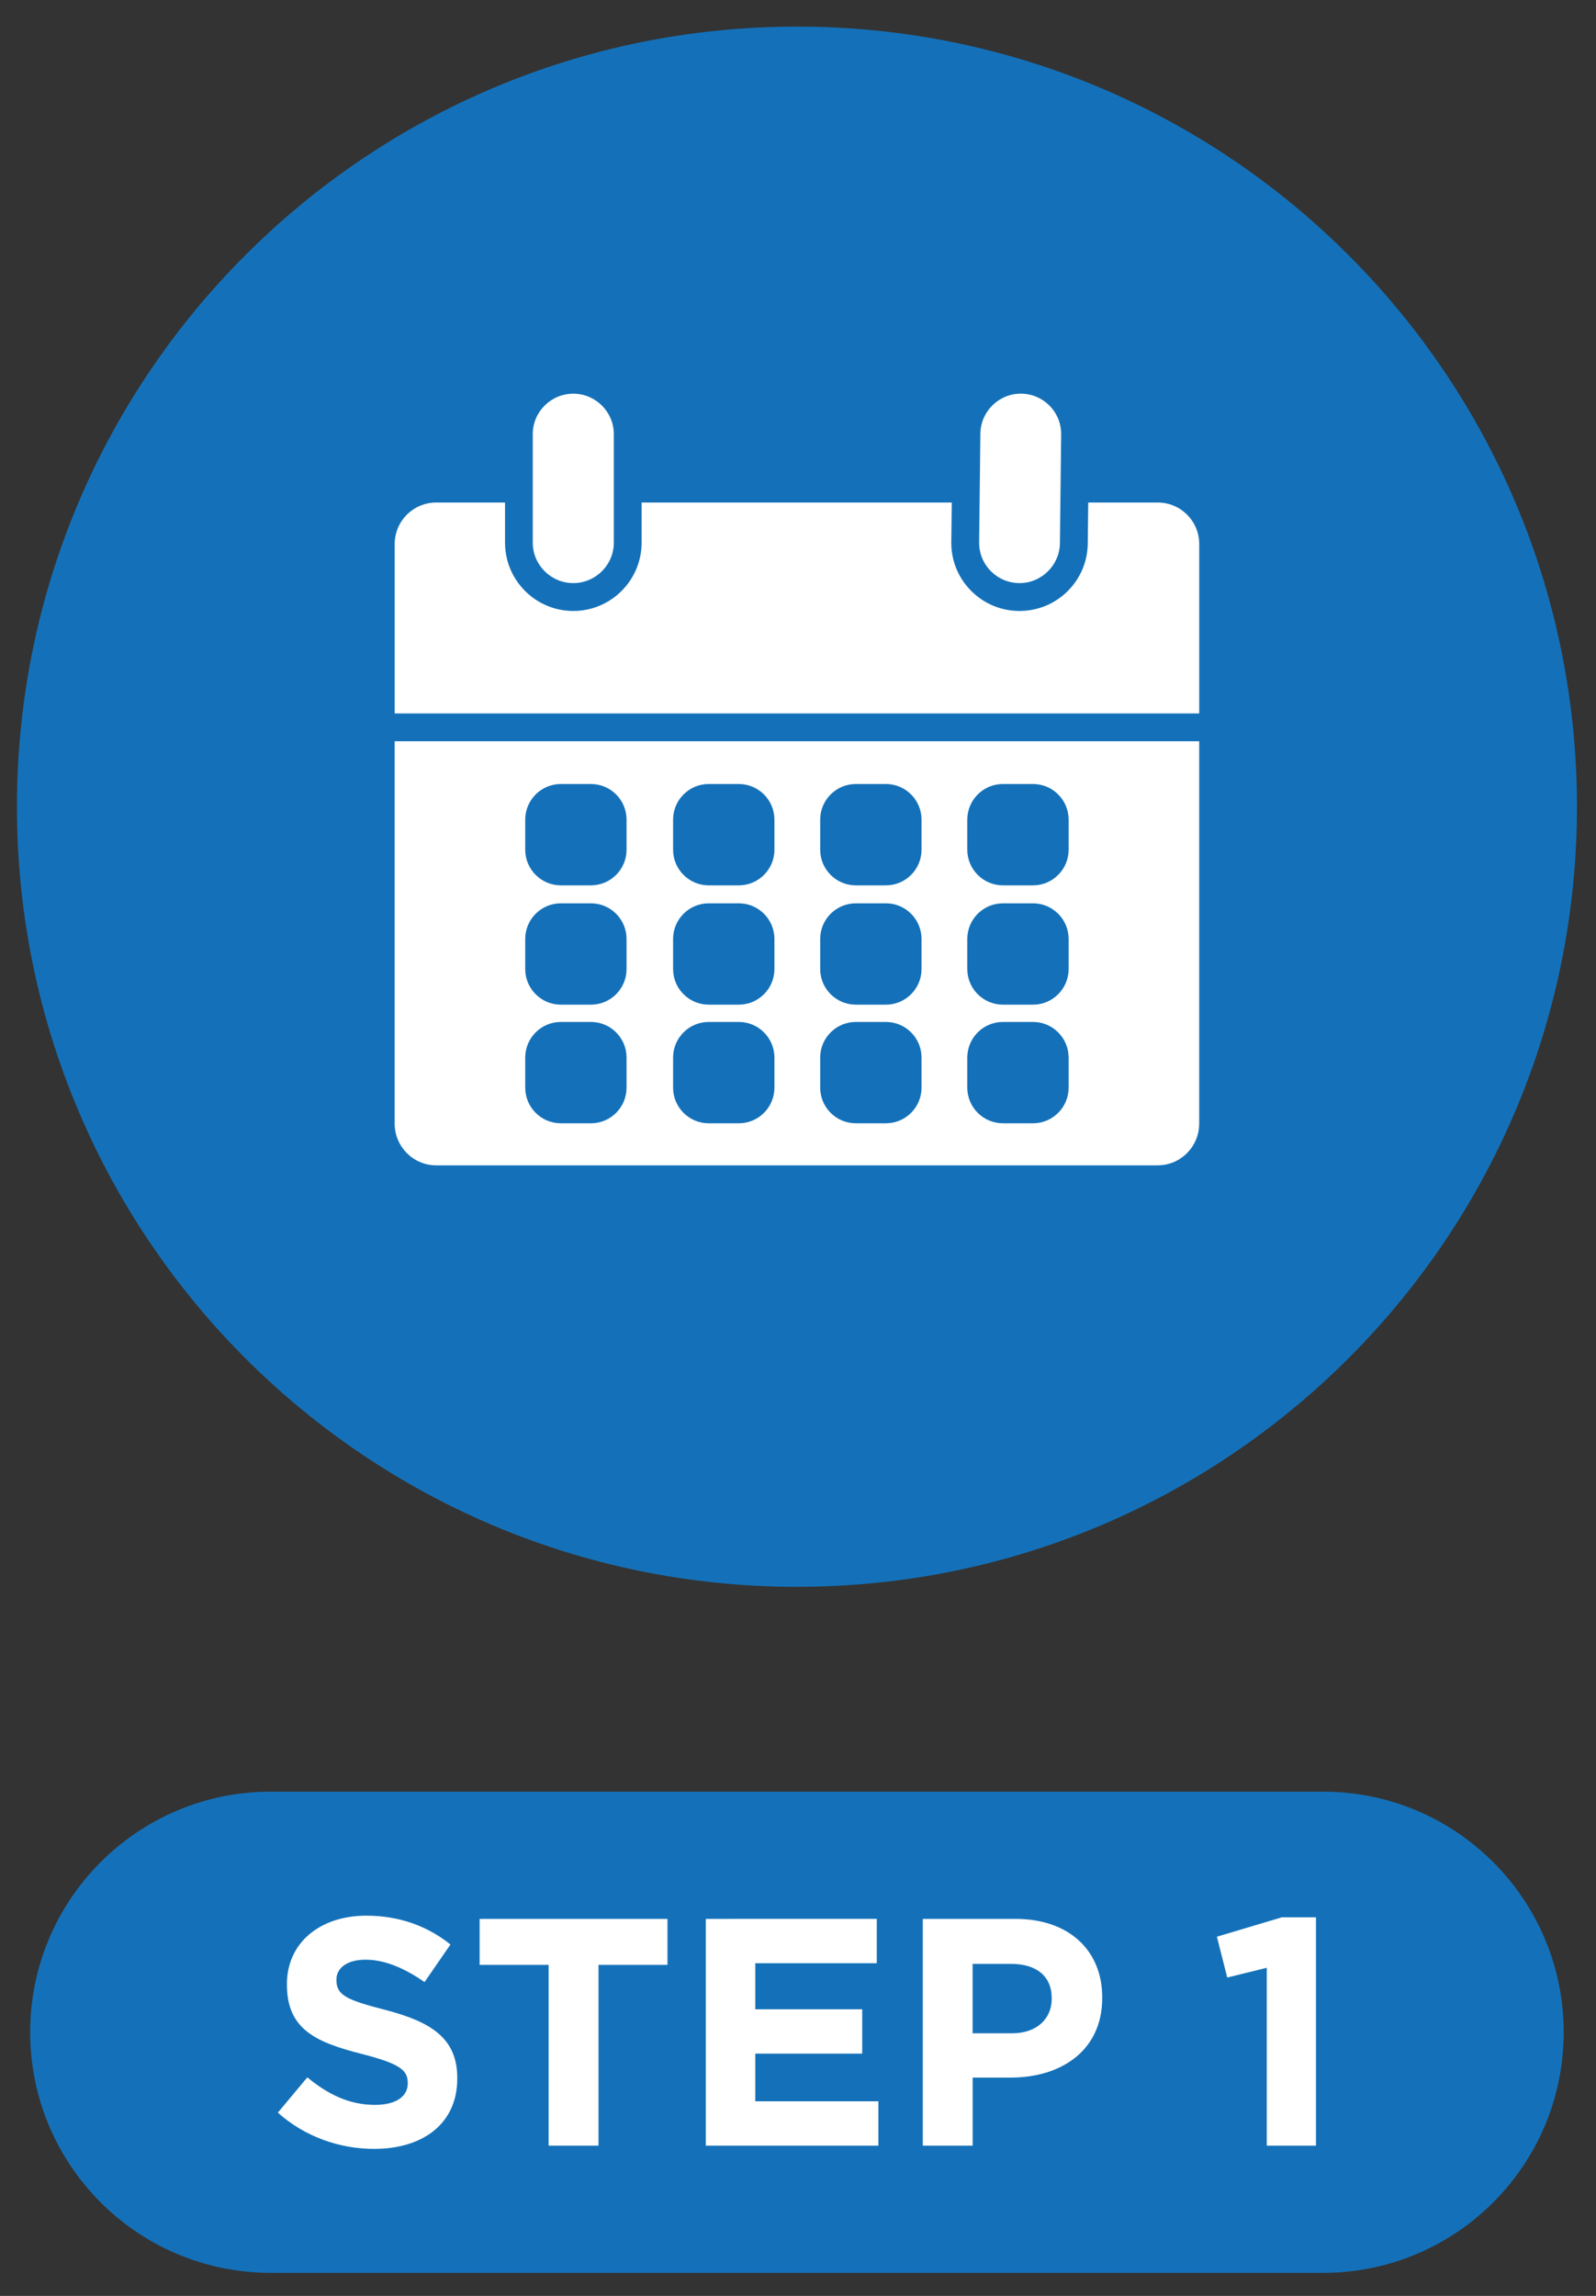
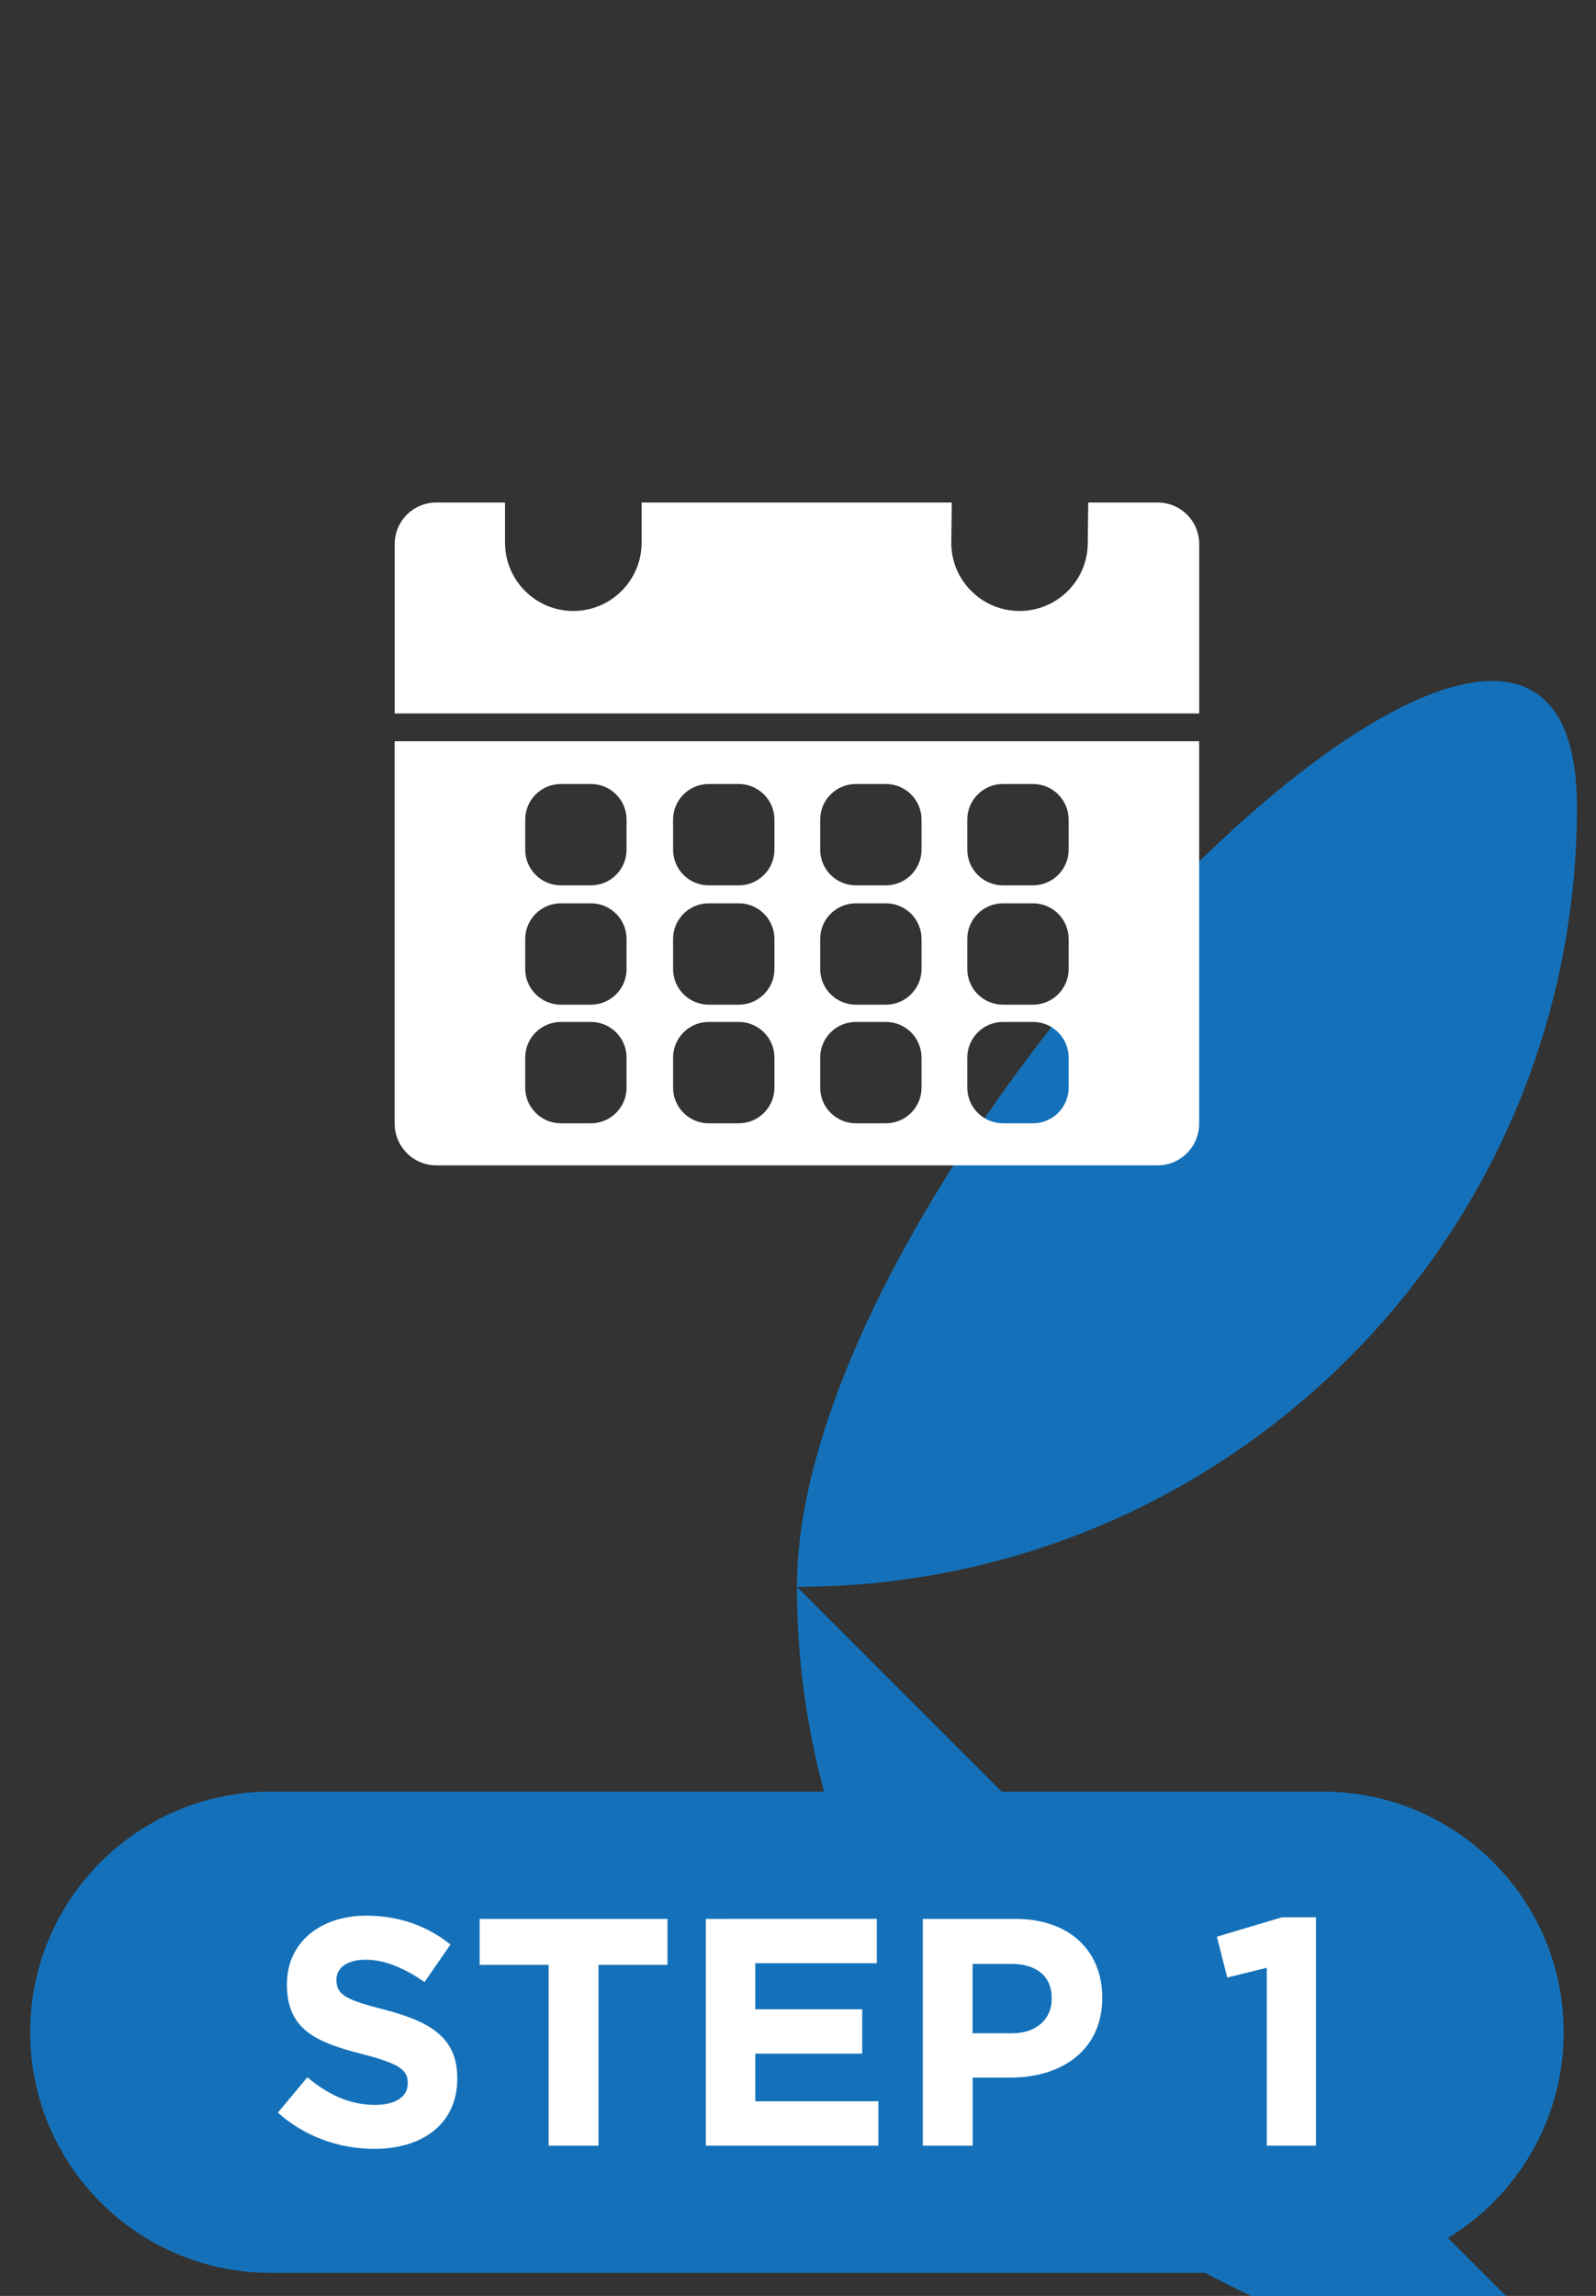
<svg xmlns="http://www.w3.org/2000/svg" xmlns:xlink="http://www.w3.org/1999/xlink" version="1.1" id="Layer_1" viewBox="360 120 438 630" overflow="hidden">
  <rect x="360" y="120" width="438" height="630" fill="#333333" stroke="none" />
  <style>
    .st1{fill:#fff}
  </style>
-   <path d="M578.71 555.42c118.22 0 214.06-95.84 214.06-214.06S696.93 127.3 578.71 127.3s-214.06 95.84-214.06 214.06 95.83 214.06 214.06 214.06" style="fill:#1471b9" />
-   <path class="st1" d="M528.45 239.11c0-6.11-5.01-11.08-11.12-11.08s-11.12 4.97-11.12 11.08v29.81c0 6.11 5.01 11.08 11.12 11.08s11.12-4.97 11.12-11.08zm100.26 29.68c-.03 2.96 1.09 5.76 3.16 7.87 2.07 2.12 4.84 3.3 7.8 3.34h.13c6.04 0 11.01-4.92 11.08-10.96l.34-29.81c.03-2.96-1.09-5.76-3.16-7.87-2.07-2.12-4.84-3.3-7.8-3.34h-.13c-6.04 0-11.01 4.92-11.08 10.96z" />
+   <path d="M578.71 555.42c118.22 0 214.06-95.84 214.06-214.06s-214.06 95.84-214.06 214.06 95.83 214.06 214.06 214.06" style="fill:#1471b9" />
  <path class="st1" d="M468.31 315.77h220.8V269.3c0-6.32-5.09-11.41-11.41-11.41h-19.05l-.13 11.27c-.06 4.96-2.03 9.6-5.56 13.09-3.58 3.54-8.34 5.44-13.38 5.4-5-.06-9.68-2.06-13.18-5.64s-5.39-8.28-5.33-13.28l.13-10.84h-85.12v11.03c0 10.33-8.42 18.73-18.74 18.73-10.33 0-18.74-8.4-18.74-18.73v-11.03h-18.87c-6.32 0-11.41 5.09-11.41 11.41v46.47zm0 7.62V428.3c0 6.32 5.09 11.47 11.41 11.47h197.97c6.32 0 11.41-5.14 11.41-11.47V323.39zm63.64 95.06c0 5.4-4.38 9.78-9.78 9.78h-8.25c-5.4 0-9.78-4.38-9.78-9.78v-8.25c0-5.4 4.38-9.78 9.78-9.78h8.25c5.4 0 9.78 4.38 9.78 9.78zm0-32.55c0 5.4-4.38 9.78-9.78 9.78h-8.25c-5.4 0-9.78-4.38-9.78-9.78v-8.25c0-5.4 4.38-9.78 9.78-9.78h8.25c5.4 0 9.78 4.38 9.78 9.78zm0-32.74c0 5.4-4.38 9.78-9.78 9.78h-8.25c-5.4 0-9.78-4.38-9.78-9.78v-8.25c0-5.4 4.38-9.78 9.78-9.78h8.25c5.4 0 9.78 4.38 9.78 9.78zm40.58 65.29c0 5.4-4.38 9.78-9.78 9.78h-8.25c-5.4 0-9.78-4.38-9.78-9.78v-8.25c0-5.4 4.38-9.78 9.78-9.78h8.25c5.4 0 9.78 4.38 9.78 9.78zm0-32.55c0 5.4-4.38 9.78-9.78 9.78h-8.25c-5.4 0-9.78-4.38-9.78-9.78v-8.25c0-5.4 4.38-9.78 9.78-9.78h8.25c5.4 0 9.78 4.38 9.78 9.78zm0-32.74c0 5.4-4.38 9.78-9.78 9.78h-8.25c-5.4 0-9.78-4.38-9.78-9.78v-8.25c0-5.4 4.38-9.78 9.78-9.78h8.25c5.4 0 9.78 4.38 9.78 9.78zm40.37 65.29c0 5.4-4.38 9.78-9.78 9.78h-8.25c-5.4 0-9.78-4.38-9.78-9.78v-8.25c0-5.4 4.38-9.78 9.78-9.78h8.25c5.4 0 9.78 4.38 9.78 9.78zm0-32.55c0 5.4-4.38 9.78-9.78 9.78h-8.25c-5.4 0-9.78-4.38-9.78-9.78v-8.25c0-5.4 4.38-9.78 9.78-9.78h8.25c5.4 0 9.78 4.38 9.78 9.78zm0-32.74c0 5.4-4.38 9.78-9.78 9.78h-8.25c-5.4 0-9.78-4.38-9.78-9.78v-8.25c0-5.4 4.38-9.78 9.78-9.78h8.25c5.4 0 9.78 4.38 9.78 9.78zm40.37 65.29c0 5.4-4.38 9.78-9.78 9.78h-8.25c-5.4 0-9.78-4.38-9.78-9.78v-8.25c0-5.4 4.38-9.78 9.78-9.78h8.25c5.4 0 9.78 4.38 9.78 9.78zm0-32.55c0 5.4-4.38 9.78-9.78 9.78h-8.25c-5.4 0-9.78-4.38-9.78-9.78v-8.25c0-5.4 4.38-9.78 9.78-9.78h8.25c5.4 0 9.78 4.38 9.78 9.78zm0-32.74c0 5.4-4.38 9.78-9.78 9.78h-8.25c-5.4 0-9.78-4.38-9.78-9.78v-8.25c0-5.4 4.38-9.78 9.78-9.78h8.25c5.4 0 9.78 4.38 9.78 9.78z" />
  <defs>
    <path id="SVGID_00000109708503020475758940000011727358001675429511_" d="M368.27 611.63h420.86v132.05H368.27z" />
  </defs>
  <clipPath id="SVGID_00000039133486961963388100000017602734477111949237_">
    <use xlink:href="#SVGID_00000109708503020475758940000011727358001675429511_" style="overflow:visible" />
  </clipPath>
  <path style="clip-path:url(#SVGID_00000039133486961963388100000017602734477111949237_);fill:#1471b9" d="M434.3 611.63c-36.46 0-66.02 29.56-66.02 66.02s29.56 66.02 66.02 66.02h288.81c36.46 0 66.02-29.56 66.02-66.02s-29.56-66.02-66.02-66.02z" />
  <path style="clip-path:url(#SVGID_00000039133486961963388100000017602734477111949237_);fill:#fff" d="M707.65 708.76h13.5V646.1h-9.33l-17.86 5.33 2.84 11.2 10.85-2.67zm-80.73-30.84v-19.03h10.59c6.85 0 11.12 3.29 11.12 9.43v.18c0 5.34-4 9.43-10.85 9.43h-10.86zm-13.67 30.84h13.68v-18.67h10.41c13.96 0 25.15-7.46 25.15-21.86v-.18c0-12.71-8.97-21.51-23.82-21.51h-25.42zm-59.56 0h47.37v-12.17h-33.78v-13.08h29.34v-12.17h-29.34v-12.63h33.34v-12.17H553.7v62.22zm-43.12 0h13.68v-49.6h18.93v-12.61h-51.55v12.61h18.93v49.6zm-47.92.89c13.43 0 22.84-6.93 22.84-19.28v-.18c0-10.85-7.11-15.38-19.73-18.67-10.76-2.76-13.43-4.09-13.43-8.18v-.18c0-3.02 2.76-5.42 8-5.42 5.25 0 10.67 2.31 16.18 6.14l7.11-10.31c-6.31-5.06-14.04-7.91-23.11-7.91-12.71 0-21.77 7.46-21.77 18.75v.18c0 12.36 8.08 15.83 20.62 19.03 10.41 2.67 12.54 4.44 12.54 7.91v.18c0 3.64-3.38 5.87-8.98 5.87-7.12 0-12.98-2.93-18.58-7.56l-8.09 9.69c7.47 6.65 16.97 9.94 26.4 9.94" />
</svg>